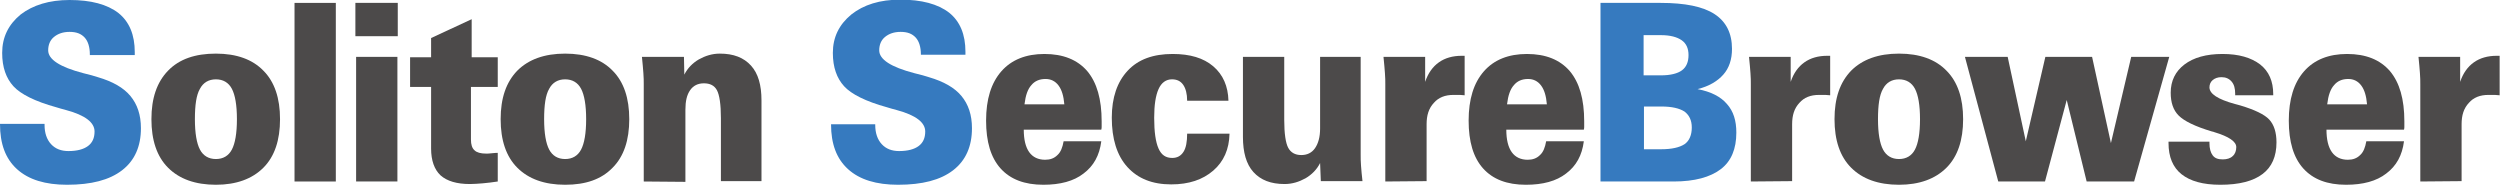
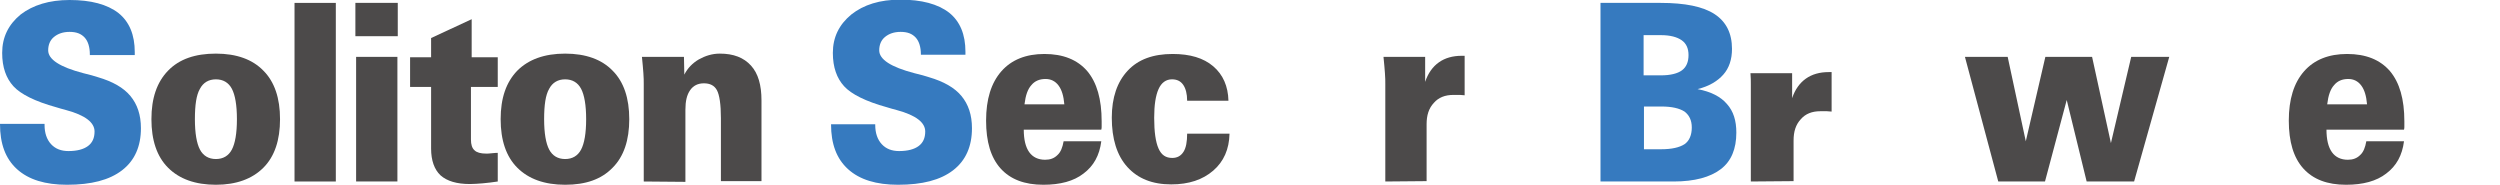
<svg xmlns="http://www.w3.org/2000/svg" version="1.1" id="レイヤー_1" x="0px" y="0px" viewBox="0 0 690.1 51" style="enable-background:new 0 0 690.1 51;" xml:space="preserve">
  <style type="text/css">
	.st0{fill:#367ABF;}
	.st1{fill:#4C4A4A;}
</style>
  <g id="レイヤー_2_00000108310641879243441550000002112413586122542992_">
</g>
  <g id="レイヤー_1_00000118355535635932499800000000924713138355761293_">
    <g>
      <path class="st0" d="M12.3,34.2v0.3c0,2.2,0.6,4,1.8,5.3s2.8,1.9,4.8,1.9c2.4,0,4.2-0.5,5.4-1.4c1.2-0.9,1.8-2.2,1.8-4    c0-2.5-2.6-4.5-7.8-5.9c-1.2-0.3-2.1-0.6-2.8-0.8C9.7,28,5.7,26,3.7,23.8s-3.1-5.2-3.1-9.2c0-4.3,1.7-7.8,5.1-10.6    c3.4-2.6,7.9-4,13.5-4c5.9,0,10.4,1.2,13.5,3.6c3,2.4,4.5,6,4.5,10.8v0.8H24.8V15c0-2-0.5-3.6-1.4-4.6c-1-1.1-2.3-1.6-4.2-1.6    c-1.8,0-3.2,0.5-4.3,1.4s-1.6,2.2-1.6,3.7c0,2.5,3.2,4.6,9.7,6.3c1.7,0.4,3.1,0.8,4,1.1c4.1,1.2,7.1,2.9,9,5.2s2.9,5.2,2.9,8.9    c0,5-1.7,8.9-5.2,11.6s-8.5,4-15.2,4c-6,0-10.6-1.4-13.8-4.3S0,39.7,0,34.2H12.3z" />
      <path class="st1" d="M41.8,32.9c0-5.8,1.5-10.2,4.6-13.4s7.5-4.7,13.2-4.7s10.1,1.6,13.1,4.7c3.1,3.1,4.6,7.6,4.6,13.4    s-1.5,10.3-4.6,13.4c-3.1,3.1-7.5,4.7-13.1,4.7c-5.7,0-10.1-1.6-13.2-4.7S41.8,38.7,41.8,32.9z M53.8,32.9c0,3.9,0.5,6.7,1.4,8.4    s2.4,2.6,4.4,2.6s3.5-0.9,4.4-2.6c0.9-1.7,1.4-4.5,1.4-8.4s-0.5-6.7-1.4-8.4c-0.9-1.7-2.4-2.6-4.4-2.6s-3.5,0.9-4.4,2.6    C54.2,26.2,53.8,29,53.8,32.9z" />
      <path class="st1" d="M81.3,50.1V0.8h11.4v49.3H81.3z" />
      <path class="st1" d="M98.1,10V0.8h11.7V10H98.1z M98.3,50.1V15.7h11.4v34.4C109.7,50.1,98.3,50.1,98.3,50.1z" />
      <path class="st1" d="M137.4,50.1c-1.4,0.2-2.8,0.4-4.1,0.5s-2.5,0.2-3.6,0.2c-3.6,0-6.3-0.8-8.1-2.4c-1.7-1.6-2.6-4.1-2.6-7.4V24    h-5.8v-8.2h5.8v-5.3l11.2-5.2v10.5h7.2V24H130v14.5c0,1.4,0.3,2.4,1,3c0.6,0.6,1.7,0.9,3.2,0.9c0.3,0,0.9,0,1.6-0.1    c0.8-0.1,1.3-0.1,1.6-0.1L137.4,50.1L137.4,50.1z" />
      <path class="st1" d="M138.2,32.9c0-5.8,1.5-10.2,4.6-13.4c3.1-3.1,7.5-4.7,13.2-4.7s10.1,1.6,13.1,4.7c3.1,3.1,4.6,7.6,4.6,13.4    s-1.5,10.3-4.6,13.4C166,49.5,161.7,51,156,51s-10.1-1.6-13.2-4.7C139.7,43.2,138.2,38.7,138.2,32.9z M150.2,32.9    c0,3.9,0.5,6.7,1.4,8.4s2.4,2.6,4.4,2.6s3.5-0.9,4.4-2.6c0.9-1.7,1.4-4.5,1.4-8.4s-0.5-6.7-1.4-8.4c-0.9-1.7-2.4-2.6-4.4-2.6    s-3.5,0.9-4.4,2.6C150.6,26.2,150.2,29,150.2,32.9z" />
      <path class="st1" d="M177.7,50.1V23.2c0-0.8,0-1.8-0.1-3s-0.2-2.7-0.4-4.5h11.6l0.1,4.9c0.9-1.8,2.3-3.2,4-4.2    c1.8-1,3.7-1.6,5.8-1.6c3.8,0,6.6,1.1,8.6,3.3s2.9,5.4,2.9,9.6V50H199V32.6c0-3.8-0.4-6.4-1.1-7.7c-0.7-1.3-1.9-1.9-3.6-1.9    c-1.6,0-2.9,0.6-3.8,1.9c-0.9,1.3-1.3,3-1.3,5.4v19.9L177.7,50.1L177.7,50.1z" />
      <path class="st0" d="M241.6,34.2v0.3c0,2.2,0.6,4,1.8,5.3s2.8,1.9,4.8,1.9c2.4,0,4.2-0.5,5.4-1.4s1.8-2.2,1.8-4    c0-2.5-2.6-4.5-7.8-5.9c-1.2-0.3-2.1-0.6-2.8-0.8C239,28,235,26,233,23.8s-3.1-5.2-3.1-9.2c0-4.3,1.7-7.8,5.1-10.6    c3.4-2.7,7.9-4.1,13.5-4.1c5.9,0,10.4,1.2,13.5,3.6c3,2.4,4.5,6,4.5,10.8v0.8h-12.3V15c0-2-0.5-3.6-1.4-4.6    c-1-1.1-2.3-1.6-4.2-1.6c-1.8,0-3.2,0.5-4.3,1.4s-1.6,2.2-1.6,3.7c0,2.5,3.2,4.6,9.7,6.3c1.7,0.4,3.1,0.8,4,1.1    c4.1,1.2,7.1,2.9,9,5.2s2.9,5.2,2.9,8.9c0,5-1.7,8.9-5.2,11.6c-3.5,2.7-8.5,4-15.2,4c-6,0-10.6-1.4-13.8-4.3s-4.7-7-4.7-12.4h12.2    V34.2z" />
      <path class="st1" d="M304,39c-0.5,3.9-2.1,6.8-4.9,8.9C296.4,50,292.7,51,288,51c-5.2,0-9.1-1.5-11.8-4.5c-2.7-3-4-7.4-4-13.2    c0-5.9,1.4-10.4,4.2-13.6s6.8-4.8,11.9-4.8c5.2,0,9.1,1.6,11.8,4.7c2.7,3.2,4,7.8,4,13.9c0,0.6,0,1.1,0,1.4c0,0.3,0,0.6-0.1,0.9    h-21.4c0,2.7,0.5,4.8,1.5,6.2s2.5,2.1,4.4,2.1c1.4,0,2.5-0.4,3.4-1.3c0.9-0.8,1.4-2.1,1.7-3.8C293.6,39,304,39,304,39z     M282.8,28.8h11c-0.2-2.3-0.7-4-1.6-5.2s-2.1-1.8-3.6-1.8c-1.7,0-3,0.6-3.9,1.7C283.7,24.6,283.1,26.3,282.8,28.8z" />
      <path class="st1" d="M339.4,36.9c-0.1,4.3-1.6,7.7-4.5,10.2s-6.7,3.8-11.6,3.8c-5.2,0-9.2-1.6-12.1-4.8s-4.3-7.8-4.3-13.6    c0-5.6,1.5-9.9,4.4-13s7-4.6,12.4-4.6c4.8,0,8.5,1.1,11.2,3.4s4.1,5.5,4.2,9.5h-11.4c0-1.9-0.4-3.4-1.1-4.4s-1.7-1.5-3.1-1.5    c-1.6,0-2.9,0.9-3.7,2.7s-1.2,4.4-1.2,7.9c0,3.9,0.4,6.7,1.2,8.5s2,2.6,3.8,2.6c1.4,0,2.4-0.6,3.1-1.7c0.7-1.1,1-2.8,1-5    C327.7,36.9,339.4,36.9,339.4,36.9z" />
-       <path class="st1" d="M375.6,15.7v27c0,0.9,0,1.9,0.1,3.1c0.1,1.2,0.2,2.6,0.4,4.2h-11.5l-0.2-5c-0.9,1.8-2.3,3.2-4,4.2    c-1.8,1-3.7,1.6-5.8,1.6c-3.8,0-6.6-1.1-8.6-3.3s-2.9-5.5-2.9-9.7V15.7h11.4v17.4c0,3.8,0.4,6.4,1.1,7.7s1.9,2,3.6,2    c1.6,0,2.9-0.6,3.8-1.9c0.9-1.3,1.4-3.1,1.4-5.4V15.7H375.6z" />
      <path class="st1" d="M382.4,50.1V23.2c0-0.8,0-1.8-0.1-3s-0.2-2.7-0.4-4.5h11.5v6.9c0.8-2.4,2.1-4.2,3.8-5.4    c1.7-1.2,3.8-1.8,6.3-1.8h0.8v10.9c-0.4,0-0.9-0.1-1.3-0.1c-0.5,0-1.1,0-1.8,0c-2.3,0-4.1,0.7-5.4,2.2c-1.4,1.5-2,3.4-2,5.9V50    L382.4,50.1L382.4,50.1z" />
-       <path class="st1" d="M437.2,39c-0.5,3.9-2.1,6.8-4.9,8.9c-2.7,2.1-6.4,3.1-11.1,3.1c-5.2,0-9.1-1.5-11.8-4.5c-2.7-3-4-7.4-4-13.2    c0-5.9,1.4-10.4,4.2-13.6s6.8-4.8,11.9-4.8c5.2,0,9.1,1.6,11.8,4.7c2.7,3.2,4,7.8,4,13.9c0,0.6,0,1.1,0,1.4c0,0.3,0,0.6-0.1,0.9    h-21.4c0,2.7,0.5,4.8,1.5,6.2s2.5,2.1,4.4,2.1c1.4,0,2.5-0.4,3.4-1.3c0.9-0.8,1.4-2.1,1.7-3.8C426.8,39,437.2,39,437.2,39z     M416,28.8h11c-0.2-2.3-0.7-4-1.6-5.2s-2.1-1.8-3.6-1.8c-1.7,0-3,0.6-3.9,1.7C416.9,24.6,416.3,26.3,416,28.8z" />
      <path class="st0" d="M441.8,50.1V0.8h16.6c6.7,0,11.7,1,14.9,3.1s4.8,5.3,4.8,9.6c0,2.9-0.8,5.3-2.4,7.1c-1.6,1.8-3.9,3.2-7.1,4    c3.7,0.7,6.4,2.1,8.1,4.1c1.8,2,2.6,4.6,2.6,7.9c0,4.5-1.4,7.9-4.3,10.1s-7.2,3.4-13,3.4C462,50.1,441.8,50.1,441.8,50.1z     M453.7,20.8h4.8c2.6,0,4.6-0.5,5.8-1.4c1.2-0.9,1.8-2.3,1.8-4.2c0-1.8-0.6-3.2-1.9-4.1s-3.2-1.4-5.7-1.4h-4.8L453.7,20.8    L453.7,20.8z M453.7,41.2h4.8c3,0,5.1-0.5,6.5-1.4c1.3-0.9,2-2.5,2-4.6c0-2-0.7-3.4-2-4.4c-1.4-0.9-3.5-1.4-6.4-1.4h-4.8v11.8    H453.7z" />
-       <path class="st1" d="M483.3,50.1V23.2c0-0.8,0-1.8-0.1-3s-0.2-2.7-0.4-4.5h11.5v6.9c0.8-2.4,2.1-4.2,3.8-5.4    c1.7-1.2,3.8-1.8,6.3-1.8h0.8v10.9c-0.4,0-0.9-0.1-1.3-0.1c-0.5,0-1.1,0-1.8,0c-2.3,0-4.1,0.7-5.4,2.2c-1.4,1.5-2,3.4-2,5.9V50    L483.3,50.1L483.3,50.1z" />
-       <path class="st1" d="M506.4,32.9c0-5.8,1.5-10.2,4.6-13.4c3.1-3.1,7.5-4.7,13.2-4.7s10.1,1.6,13.1,4.7c3.1,3.1,4.6,7.6,4.6,13.4    s-1.5,10.3-4.6,13.4c-3.1,3.1-7.5,4.7-13.1,4.7c-5.7,0-10.1-1.6-13.2-4.7C507.9,43.2,506.4,38.7,506.4,32.9z M518.4,32.9    c0,3.9,0.5,6.7,1.4,8.4s2.4,2.6,4.4,2.6s3.5-0.9,4.4-2.6c0.9-1.7,1.4-4.5,1.4-8.4s-0.5-6.7-1.4-8.4c-0.9-1.7-2.4-2.6-4.4-2.6    s-3.5,0.9-4.4,2.6C518.8,26.2,518.4,29,518.4,32.9z" />
+       <path class="st1" d="M483.3,50.1V23.2c0-0.8,0-1.8-0.1-3h11.5v6.9c0.8-2.4,2.1-4.2,3.8-5.4    c1.7-1.2,3.8-1.8,6.3-1.8h0.8v10.9c-0.4,0-0.9-0.1-1.3-0.1c-0.5,0-1.1,0-1.8,0c-2.3,0-4.1,0.7-5.4,2.2c-1.4,1.5-2,3.4-2,5.9V50    L483.3,50.1L483.3,50.1z" />
      <path class="st1" d="M551.6,50.1l-9.2-34.4h11.8l5,23.3l5.4-23.3h12.9l5.2,23.8l5.6-23.8h10.5l-9.7,34.4H576l-5.5-22.5l-6,22.5    H551.6z" />
-       <path class="st1" d="M609.9,39.1v0.4c0,1.5,0.3,2.6,0.9,3.4c0.6,0.8,1.5,1.1,2.8,1.1c1.1,0,2.1-0.3,2.7-0.9c0.7-0.6,1-1.5,1-2.5    c0-1.5-2-2.9-6-4.1c-0.3-0.1-0.5-0.2-0.7-0.2c-4.7-1.4-7.7-2.9-9.2-4.4c-1.5-1.5-2.2-3.6-2.2-6.3c0-3.3,1.3-5.9,3.8-7.8    s6-2.9,10.5-2.9s7.9,1,10.4,2.9c2.4,1.9,3.6,4.6,3.6,8.2v0.3H617v-0.4c0-1.5-0.3-2.6-1-3.4s-1.6-1.2-2.8-1.2c-1,0-1.8,0.3-2.4,0.8    c-0.6,0.5-0.9,1.2-0.9,2c0,1.8,2.3,3.3,7,4.6c0.7,0.2,1.2,0.3,1.5,0.4c4,1.2,6.7,2.5,8,3.9s2,3.5,2,6.3c0,3.9-1.3,6.8-3.8,8.7    c-2.6,2-6.5,3-11.7,3c-4.8,0-8.3-1-10.7-2.9s-3.6-4.8-3.6-8.6v-0.4H609.9z" />
      <path class="st1" d="M663.6,39c-0.5,3.9-2.1,6.8-4.9,8.9C656,50,652.3,51,647.6,51c-5.2,0-9.1-1.5-11.8-4.5s-4-7.4-4-13.2    c0-5.9,1.4-10.4,4.2-13.6s6.8-4.8,11.9-4.8c5.2,0,9.1,1.6,11.8,4.7c2.7,3.2,4,7.8,4,13.9c0,0.6,0,1.1,0,1.4c0,0.3,0,0.6-0.1,0.9    h-21.4c0,2.7,0.5,4.8,1.5,6.2s2.5,2.1,4.4,2.1c1.4,0,2.5-0.4,3.4-1.3c0.9-0.8,1.4-2.1,1.7-3.8C653.2,39,663.6,39,663.6,39z     M642.4,28.8h11c-0.2-2.3-0.7-4-1.6-5.2c-0.9-1.2-2.1-1.8-3.6-1.8c-1.7,0-3,0.6-3.9,1.7C643.3,24.6,642.7,26.3,642.4,28.8z" />
-       <path class="st1" d="M668.1,50.1V23.2c0-0.8,0-1.8-0.1-3s-0.2-2.7-0.4-4.5h11.5v6.9c0.8-2.4,2.1-4.2,3.8-5.4s3.8-1.8,6.3-1.8h0.8    v10.9c-0.4,0-0.9-0.1-1.3-0.1c-0.5,0-1.1,0-1.8,0c-2.3,0-4.1,0.7-5.4,2.2c-1.4,1.5-2,3.4-2,5.9V50L668.1,50.1L668.1,50.1z" />
    </g>
  </g>
</svg>